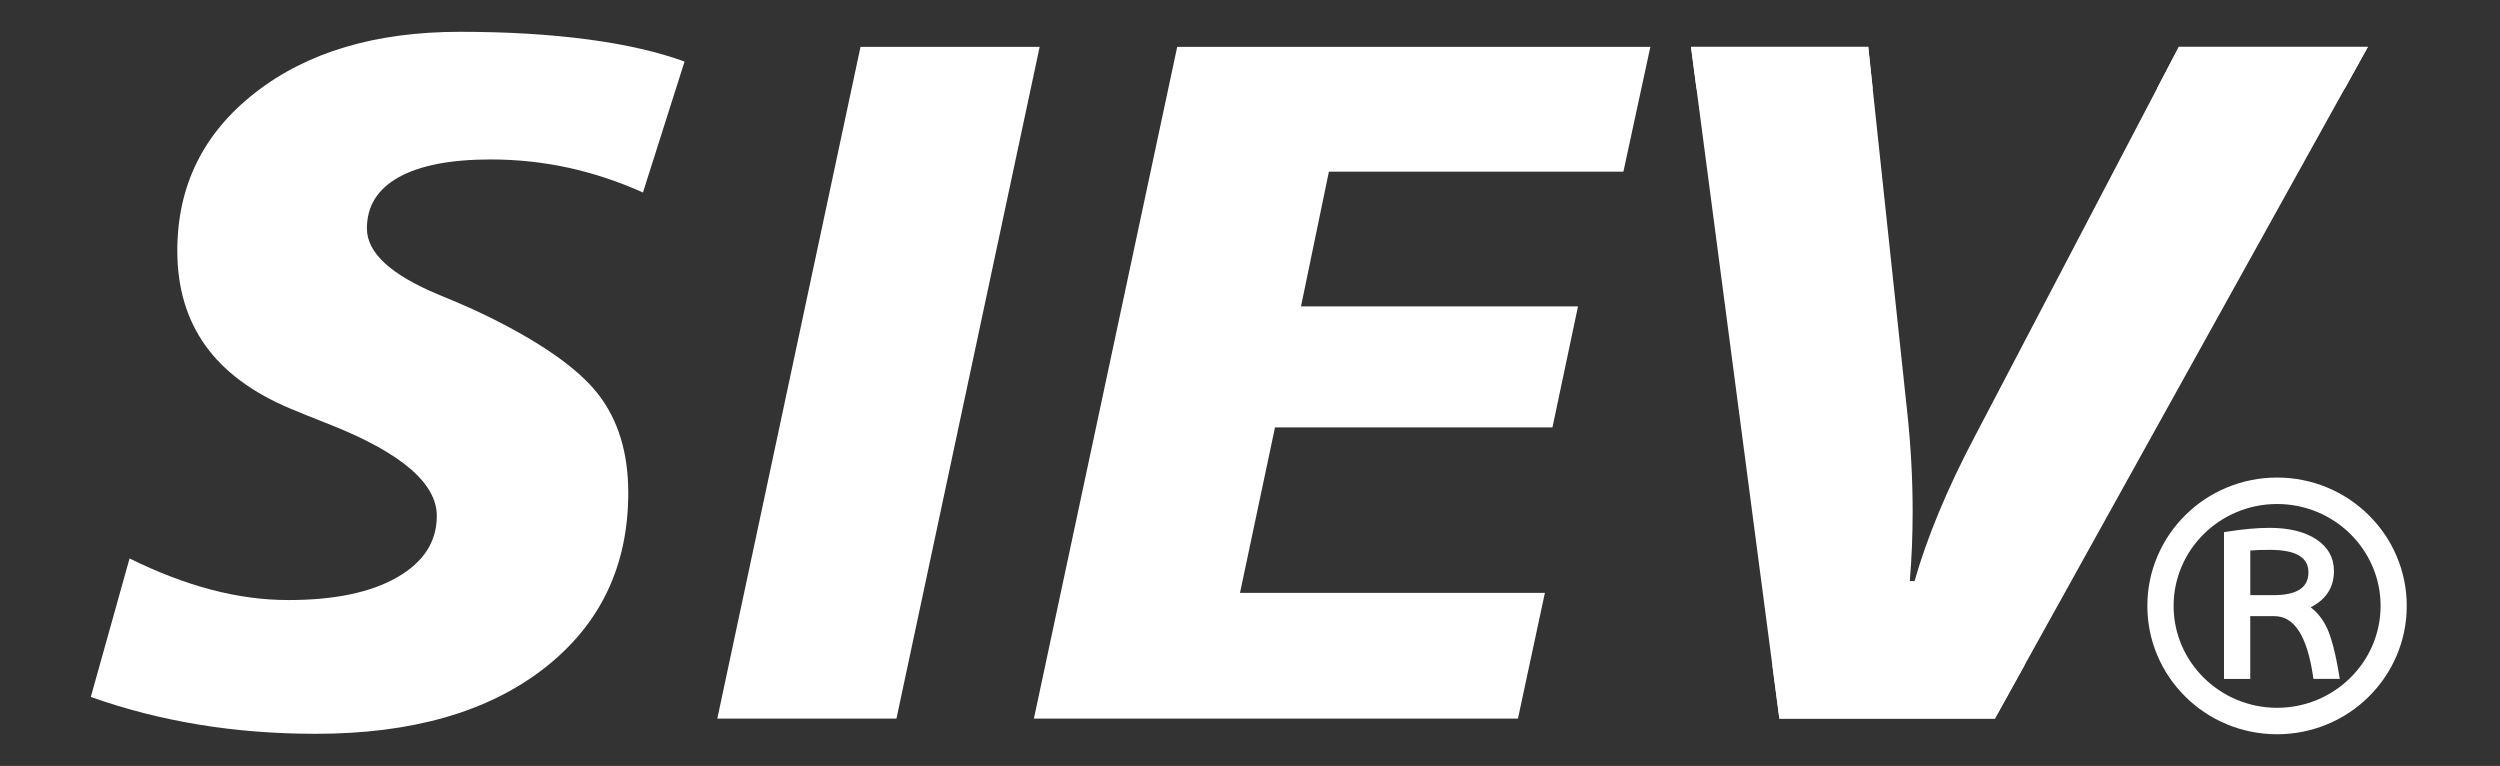
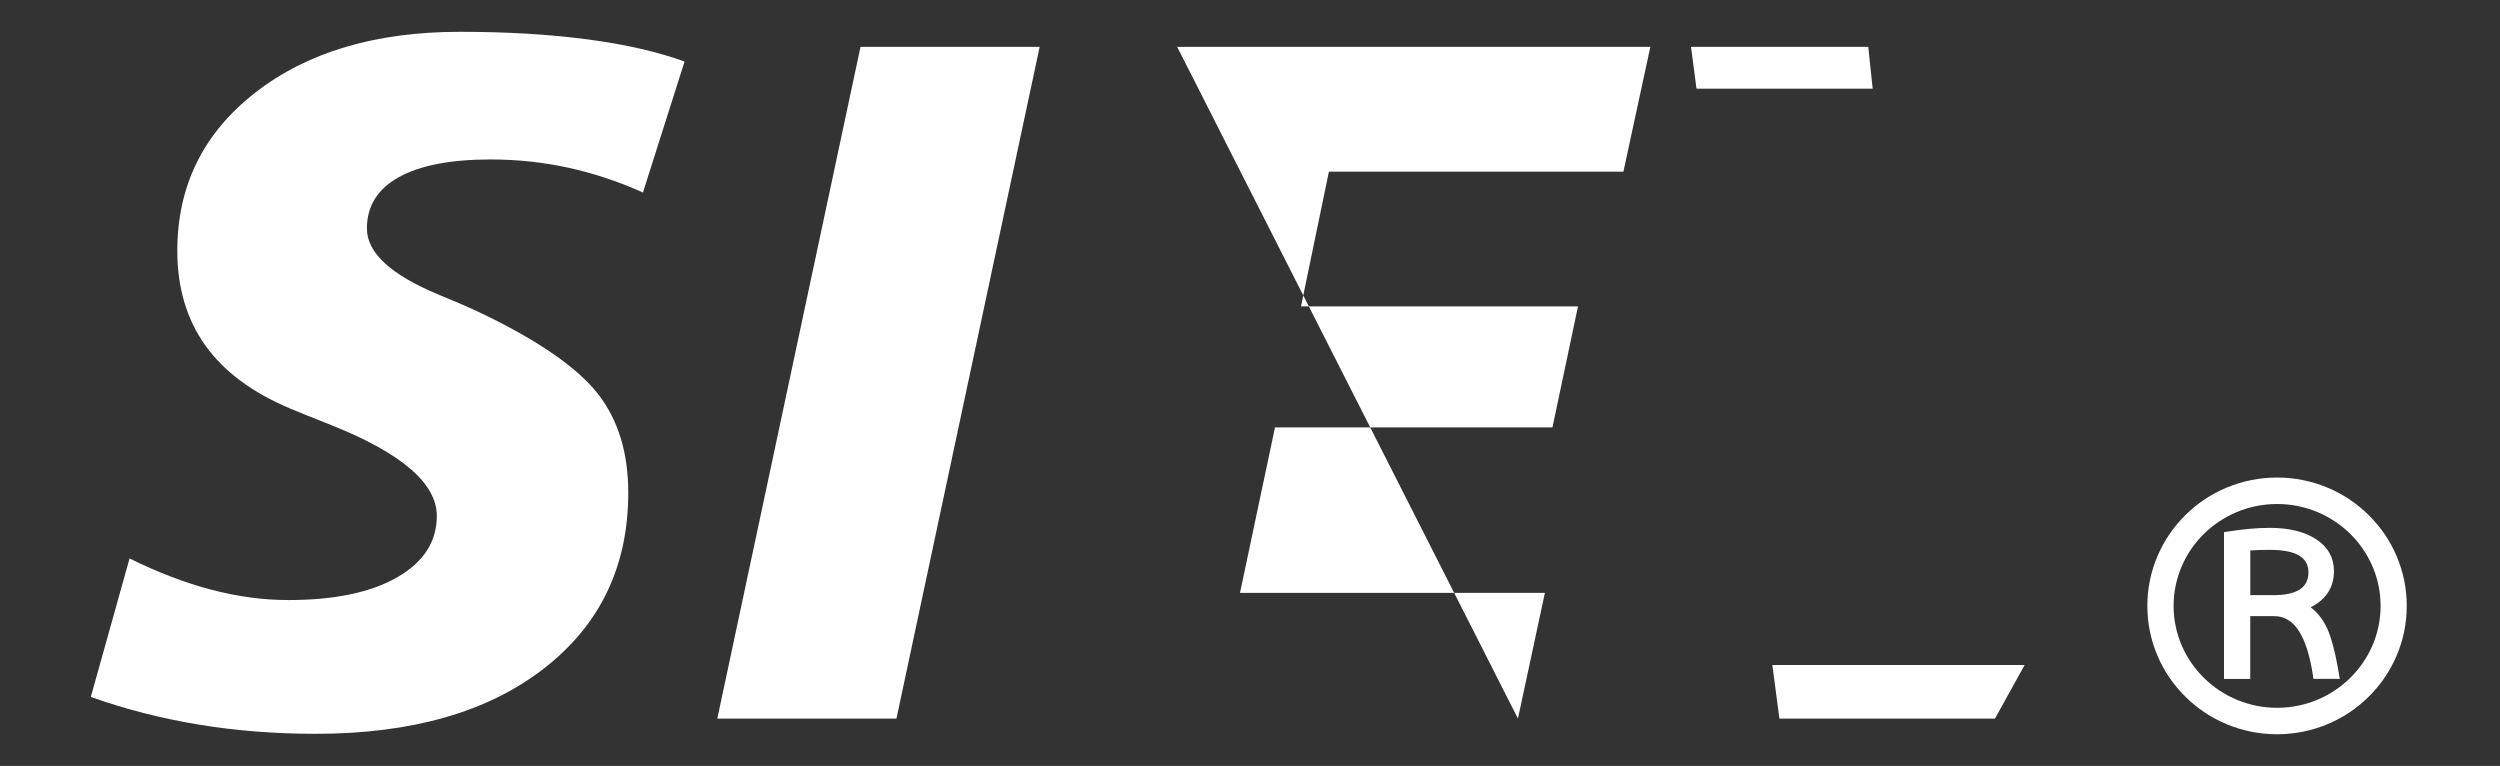
<svg xmlns="http://www.w3.org/2000/svg" version="1.1" id="Capa_1" x="0px" y="0px" viewBox="0 0 500 153.19" style="enable-background:new 0 0 500 153.19;" xml:space="preserve">
  <rect x="0" y="0" width="500" height="153.19" fill="#333333" stroke="none" />
  <style type="text/css">
	.st0{fill:#FFFFFF;}
</style>
  <g>
    <path class="st0" d="M479.3,111.17c-1.31-3.06-3.18-5.8-5.57-8.16c-2.38-2.35-5.15-4.2-8.24-5.49c-3.19-1.33-6.58-2.01-10.08-2.01   c-3.49,0-6.88,0.68-10.08,2.01c-3.09,1.29-5.86,3.13-8.24,5.49c-2.39,2.36-4.26,5.1-5.57,8.16c-1.36,3.17-2.05,6.54-2.05,10.01   c0,3.47,0.69,6.84,2.05,10.01c1.31,3.06,3.18,5.8,5.57,8.16c2.38,2.35,5.15,4.2,8.24,5.49c3.19,1.33,6.58,2.01,10.08,2.01   c3.49,0,6.88-0.68,10.08-2.01c3.09-1.29,5.86-3.13,8.24-5.49c2.39-2.36,4.26-5.1,5.57-8.16c1.36-3.17,2.05-6.54,2.05-10.01   C481.35,117.71,480.66,114.34,479.3,111.17z M455.42,141.56c-11.41,0-20.7-9.14-20.7-20.38c0-11.24,9.28-20.38,20.7-20.38   c11.41,0,20.7,9.14,20.7,20.38C476.11,132.41,466.83,141.56,455.42,141.56z" />
    <path class="st0" d="M465.38,125.57c-0.8-1.7-1.89-3.08-3.25-4.11c3.1-1.57,4.66-4,4.66-7.24c0-2.68-1.2-4.83-3.57-6.38   c-2.3-1.5-5.43-2.27-9.29-2.27c-2.55,0-5.47,0.27-8.69,0.79l-0.44,0.07v29.35h5.25v-12.55h4.81c1.99,0,3.58,0.95,4.87,2.9   c1.33,2.02,2.3,5.11,2.89,9.19l0.06,0.45h5.27l-0.1-0.61C467.14,130.78,466.31,127.55,465.38,125.57z M454.67,119.03h-4.61v-8.93   c1.06-0.09,2.36-0.13,3.88-0.13c5.21,0,7.75,1.47,7.75,4.5C461.68,117.53,459.39,119.03,454.67,119.03z" />
  </g>
  <path class="st0" d="M136.91,12.31l-8.32,26.19c-4.92-2.21-9.9-3.86-14.94-4.96c-5.04-1.1-10.21-1.65-15.5-1.65  c-8.01,0-14.13,1.18-18.39,3.55c-4.25,2.36-6.38,5.78-6.38,10.26c0,4.85,4.79,9.26,14.37,13.24c3.84,1.58,6.87,2.9,9.07,3.97  c11.16,5.42,18.75,10.72,22.78,15.88c4.03,5.17,6.05,11.75,6.05,19.76c0,14.69-5.61,26.39-16.83,35.12  c-11.22,8.73-26.44,13.09-45.66,13.09c-8.13,0-15.93-0.61-23.4-1.84c-7.47-1.23-14.67-3.07-21.6-5.53l7.75-27.7  c5.61,2.77,11.04,4.85,16.31,6.24c5.26,1.39,10.41,2.08,15.46,2.08c9.2,0,16.45-1.51,21.74-4.54c5.29-3.03,7.94-7.12,7.94-12.29  c0-6.49-7.03-12.54-21.08-18.15c-3.53-1.39-6.27-2.49-8.22-3.31c-7.63-3.21-13.3-7.44-17.02-12.67c-3.72-5.23-5.58-11.53-5.58-18.91  c0-12.98,5.2-23.52,15.6-31.62C61.47,10.41,75.11,6.36,92,6.36c9.39,0,17.88,0.51,25.48,1.51C125.07,8.88,131.55,10.36,136.91,12.31  z" />
  <path class="st0" d="M172.1,9.38h35.83l-28.64,134.34h-35.83L172.1,9.38z" />
-   <path class="st0" d="M235.44,9.38h94.63l-5.39,24.96h-58.9l-5.58,26.94h55.4l-5.11,24.2h-55.49l-7,33.09h60.98l-5.39,25.15h-96.81  L235.44,9.38z" />
-   <path class="st0" d="M338.2,9.38h35.45l7.75,72.61c0.38,3.47,0.66,6.9,0.85,10.3c0.19,3.4,0.28,6.74,0.28,10.02  c0,2.33-0.05,4.67-0.14,7c-0.1,2.33-0.24,4.63-0.43,6.9h0.95c1.26-4.41,2.9-9.04,4.92-13.9c2.02-4.85,4.44-9.96,7.28-15.31  l40.65-77.62h37.81l-74.59,134.34h-43.11L338.2,9.38z" />
-   <polygon class="st0" points="468.94,17.74 473.58,9.38 435.76,9.38 431.38,17.74 " />
+   <path class="st0" d="M235.44,9.38h94.63l-5.39,24.96h-58.9l-5.58,26.94h55.4l-5.11,24.2h-55.49l-7,33.09h60.98l-5.39,25.15L235.44,9.38z" />
  <polygon class="st0" points="374.54,17.74 373.65,9.38 338.2,9.38 339.3,17.74 " />
  <polygon class="st0" points="354.47,133 355.88,143.72 398.99,143.72 404.93,133 " />
</svg>